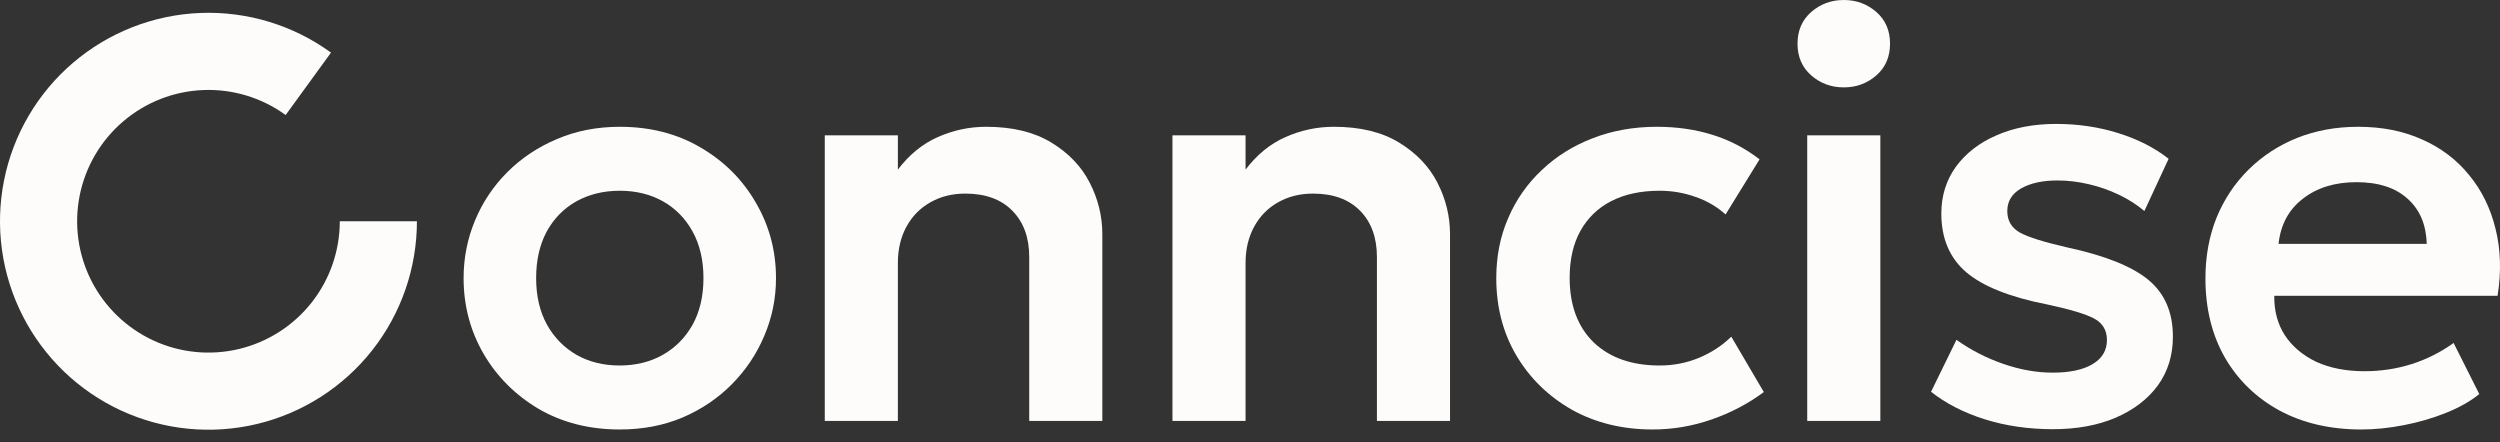
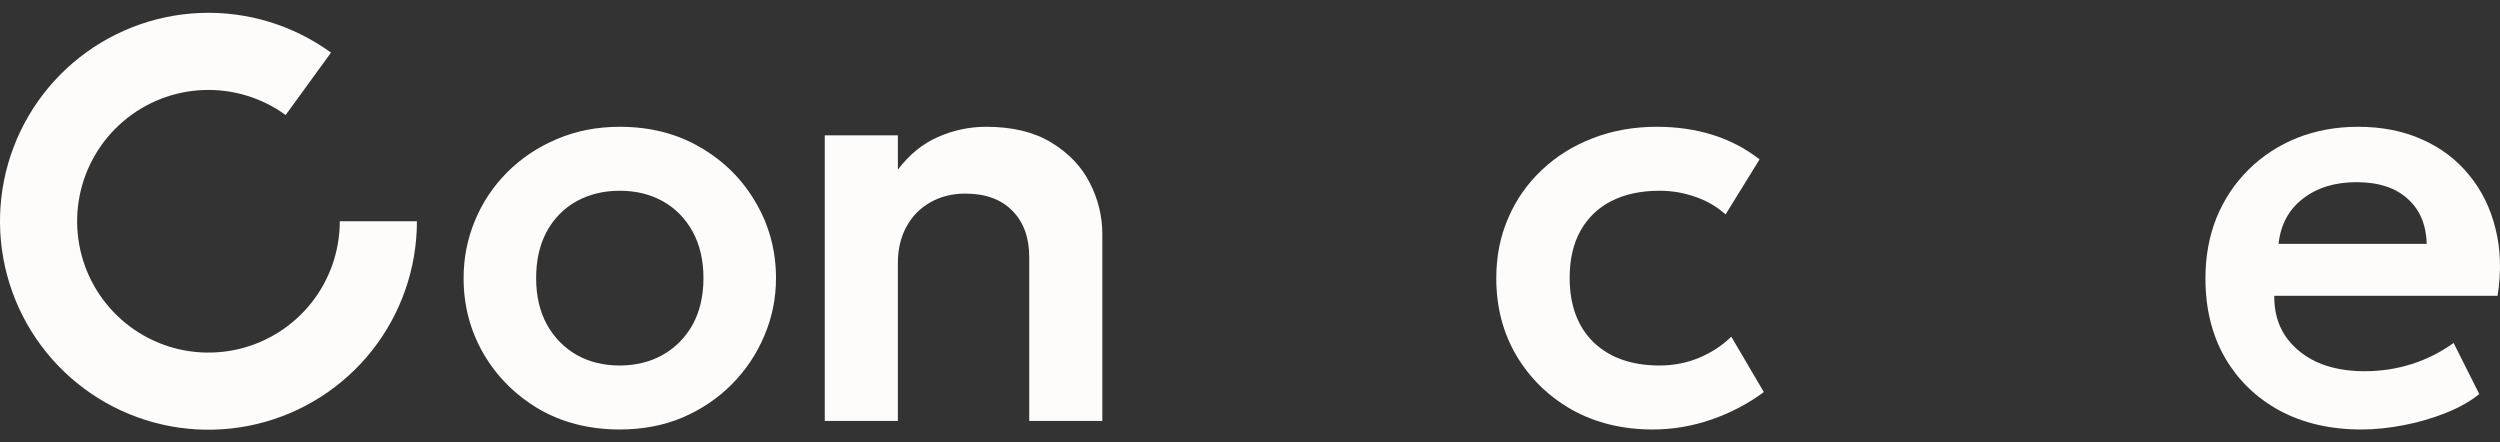
<svg xmlns="http://www.w3.org/2000/svg" fill="none" height="100%" overflow="visible" preserveAspectRatio="none" style="display: block;" viewBox="0 0 130 23" width="100%">
  <rect x="0" y="0" width="130" height="23" fill="#333333" stroke="none" />
  <g id="Conncise - Wordmark - Black">
    <g id="Group 143">
      <g id="onncise">
        <path d="M122.791 22.333C121.177 22.333 119.761 22.006 118.544 21.353C117.326 20.689 116.376 19.769 115.693 18.591C115.02 17.413 114.683 16.042 114.683 14.478C114.683 13.329 114.876 12.275 115.262 11.315C115.658 10.354 116.213 9.523 116.925 8.82C117.648 8.107 118.489 7.558 119.45 7.172C120.42 6.786 121.479 6.593 122.627 6.593C123.875 6.593 124.988 6.815 125.968 7.261C126.948 7.697 127.76 8.315 128.404 9.117C129.057 9.909 129.512 10.84 129.77 11.909C130.037 12.968 130.072 14.126 129.874 15.383H118.262C118.252 16.165 118.435 16.849 118.811 17.433C119.197 18.017 119.742 18.477 120.445 18.814C121.157 19.14 121.994 19.303 122.954 19.303C123.805 19.303 124.622 19.18 125.404 18.932C126.186 18.685 126.914 18.319 127.587 17.834L128.923 20.491C128.458 20.868 127.879 21.194 127.186 21.471C126.493 21.749 125.76 21.962 124.988 22.11C124.226 22.259 123.494 22.333 122.791 22.333ZM118.484 12.681H126.191C126.161 11.681 125.83 10.899 125.196 10.335C124.563 9.761 123.677 9.473 122.538 9.473C121.41 9.473 120.479 9.761 119.747 10.335C119.014 10.899 118.593 11.681 118.484 12.681Z" fill="#FDFCFB" id="Vector" />
-         <path d="M106.755 22.318C105.478 22.318 104.29 22.145 103.191 21.798C102.102 21.451 101.177 20.976 100.414 20.372L101.736 17.67C102.468 18.195 103.275 18.61 104.156 18.917C105.037 19.224 105.899 19.378 106.74 19.378C107.631 19.378 108.324 19.229 108.819 18.932C109.314 18.635 109.561 18.219 109.561 17.685C109.561 17.18 109.344 16.809 108.908 16.571C108.472 16.334 107.651 16.086 106.443 15.829C104.523 15.453 103.127 14.898 102.256 14.166C101.385 13.423 100.949 12.403 100.949 11.107C100.949 10.186 101.201 9.374 101.706 8.671C102.221 7.969 102.924 7.424 103.815 7.038C104.716 6.642 105.75 6.444 106.918 6.444C108.057 6.444 109.131 6.603 110.14 6.919C111.16 7.236 112.036 7.682 112.769 8.256L111.507 10.973C111.121 10.646 110.68 10.364 110.185 10.127C109.69 9.889 109.165 9.706 108.611 9.577C108.067 9.449 107.527 9.384 106.992 9.384C106.21 9.384 105.577 9.523 105.092 9.8C104.617 10.077 104.379 10.468 104.379 10.973C104.379 11.478 104.602 11.854 105.047 12.102C105.493 12.339 106.3 12.592 107.468 12.859C109.448 13.285 110.863 13.849 111.714 14.552C112.566 15.255 112.991 16.239 112.991 17.507C112.991 18.477 112.729 19.323 112.205 20.046C111.68 20.759 110.947 21.318 110.007 21.724C109.076 22.12 107.992 22.318 106.755 22.318Z" fill="#FDFCFB" id="Vector_2" />
-         <path d="M93.976 21.887V7.038H97.778V21.887H93.976ZM95.877 4.544C95.224 4.544 94.659 4.336 94.184 3.92C93.709 3.504 93.471 2.955 93.471 2.272C93.471 1.589 93.709 1.039 94.184 0.624C94.659 0.208 95.224 0 95.877 0C96.53 0 97.095 0.208 97.57 0.624C98.045 1.039 98.282 1.589 98.282 2.272C98.282 2.955 98.045 3.504 97.57 3.92C97.095 4.336 96.53 4.544 95.877 4.544Z" fill="#FDFCFB" id="Vector_3" />
        <path d="M85.943 22.333C84.369 22.333 82.969 21.991 81.741 21.308C80.523 20.615 79.563 19.68 78.86 18.502C78.157 17.314 77.806 15.967 77.806 14.463C77.806 13.324 78.014 12.28 78.43 11.33C78.845 10.369 79.43 9.538 80.182 8.835C80.934 8.122 81.815 7.573 82.825 7.187C83.845 6.791 84.953 6.593 86.151 6.593C87.191 6.593 88.156 6.731 89.047 7.009C89.938 7.286 90.754 7.711 91.497 8.286L89.73 11.151C89.264 10.736 88.735 10.429 88.141 10.231C87.557 10.023 86.943 9.919 86.3 9.919C85.329 9.919 84.493 10.097 83.79 10.454C83.097 10.81 82.563 11.325 82.186 11.998C81.81 12.671 81.622 13.488 81.622 14.448C81.622 15.873 82.038 16.992 82.87 17.804C83.711 18.606 84.854 19.006 86.3 19.006C87.022 19.006 87.705 18.873 88.349 18.606C88.992 18.338 89.552 17.972 90.027 17.507L91.719 20.387C90.908 20.991 90.002 21.466 89.002 21.813C88.002 22.16 86.983 22.333 85.943 22.333Z" fill="#FDFCFB" id="Vector_4" />
-         <path d="M60.968 21.887V7.038H64.769V8.82C65.363 8.038 66.056 7.474 66.848 7.127C67.65 6.771 68.486 6.593 69.358 6.593C70.724 6.593 71.852 6.865 72.743 7.409C73.644 7.954 74.312 8.652 74.748 9.503C75.183 10.354 75.401 11.245 75.401 12.176V21.887H71.6V13.364C71.6 12.354 71.308 11.552 70.724 10.958C70.139 10.364 69.323 10.067 68.273 10.067C67.59 10.067 66.982 10.221 66.447 10.528C65.922 10.825 65.512 11.245 65.215 11.79C64.918 12.334 64.769 12.963 64.769 13.676V21.887H60.968Z" fill="#FDFCFB" id="Vector_5" />
        <path d="M42.888 21.887V7.038H46.689V8.82C47.283 8.038 47.976 7.474 48.768 7.127C49.57 6.771 50.406 6.593 51.277 6.593C52.643 6.593 53.772 6.865 54.663 7.409C55.564 7.954 56.232 8.652 56.667 9.503C57.103 10.354 57.321 11.245 57.321 12.176V21.887H53.52V13.364C53.52 12.354 53.227 11.552 52.643 10.958C52.059 10.364 51.243 10.067 50.193 10.067C49.51 10.067 48.901 10.221 48.367 10.528C47.842 10.825 47.431 11.245 47.134 11.79C46.837 12.334 46.689 12.963 46.689 13.676V21.887H42.888Z" fill="#FDFCFB" id="Vector_6" />
        <path d="M32.229 22.333C30.645 22.333 29.24 21.976 28.012 21.264C26.795 20.541 25.839 19.586 25.146 18.398C24.453 17.2 24.107 15.888 24.107 14.463C24.107 13.413 24.305 12.414 24.701 11.463C25.097 10.513 25.656 9.676 26.379 8.954C27.111 8.221 27.973 7.647 28.963 7.231C29.953 6.806 31.041 6.593 32.229 6.593C33.803 6.593 35.199 6.949 36.417 7.662C37.644 8.375 38.605 9.33 39.297 10.528C40 11.726 40.352 13.037 40.352 14.463C40.352 15.512 40.149 16.512 39.743 17.462C39.347 18.403 38.788 19.239 38.065 19.972C37.342 20.704 36.486 21.283 35.496 21.709C34.506 22.125 33.417 22.333 32.229 22.333ZM32.215 19.006C33.056 19.006 33.803 18.823 34.457 18.457C35.12 18.081 35.64 17.556 36.016 16.883C36.392 16.2 36.58 15.393 36.58 14.463C36.58 13.532 36.392 12.725 36.016 12.042C35.64 11.359 35.125 10.835 34.472 10.468C33.818 10.102 33.071 9.919 32.229 9.919C31.388 9.919 30.636 10.102 29.972 10.468C29.319 10.835 28.804 11.359 28.428 12.042C28.062 12.725 27.879 13.532 27.879 14.463C27.879 15.393 28.067 16.2 28.443 16.883C28.819 17.556 29.334 18.081 29.987 18.457C30.64 18.823 31.383 19.006 32.215 19.006Z" fill="#FDFCFB" id="Vector_7" />
      </g>
      <path d="M21.68 11.506C21.68 13.941 20.86 16.305 19.353 18.217C17.845 20.129 15.738 21.478 13.37 22.046C11.003 22.615 8.513 22.369 6.302 21.35C4.091 20.331 2.287 18.596 1.181 16.427C0.076 14.258 -0.267 11.779 0.208 9.391C0.683 7.003 1.948 4.844 3.8 3.263C5.651 1.682 7.981 0.77 10.414 0.674C12.847 0.579 15.242 1.305 17.212 2.736L14.854 5.981C13.613 5.079 12.105 4.622 10.572 4.682C9.039 4.742 7.571 5.317 6.405 6.313C5.238 7.309 4.441 8.669 4.142 10.174C3.843 11.678 4.059 13.239 4.755 14.606C5.452 15.973 6.588 17.065 7.981 17.708C9.374 18.35 10.943 18.504 12.434 18.146C13.926 17.788 15.253 16.938 16.203 15.734C17.153 14.529 17.669 13.04 17.669 11.506L21.68 11.506Z" fill="#FDFCFB" id="Ellipse 125" />
    </g>
  </g>
</svg>